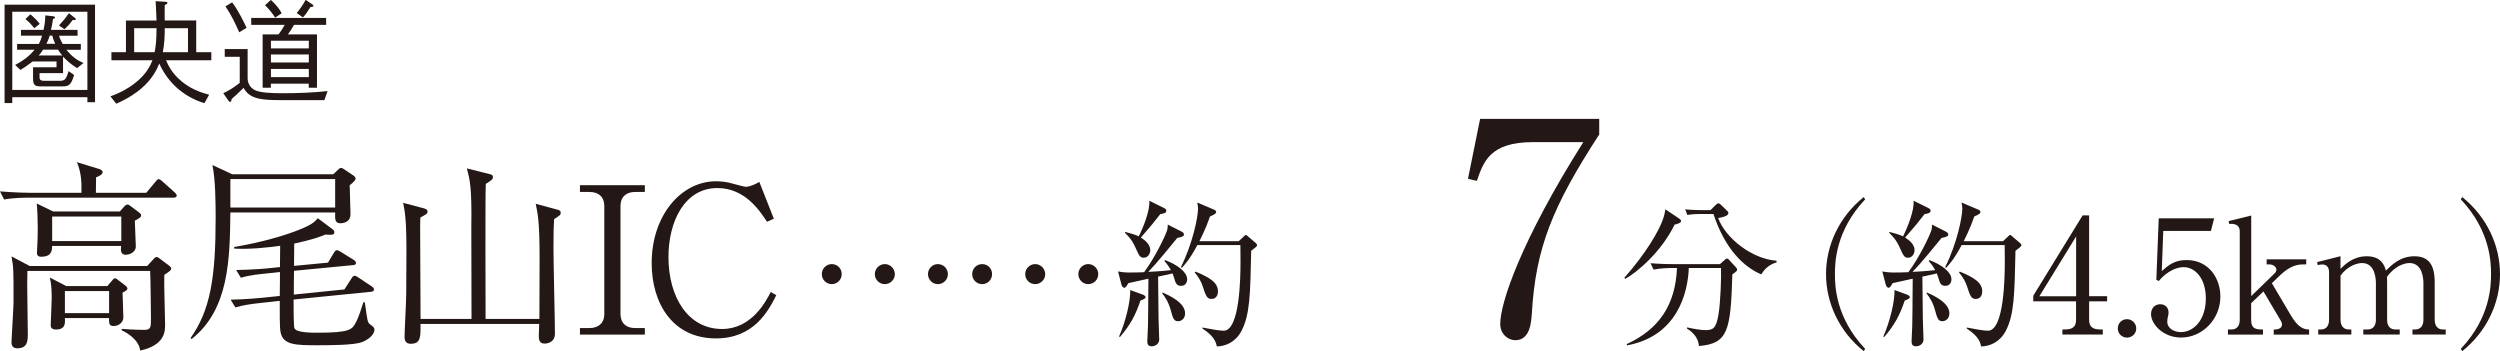
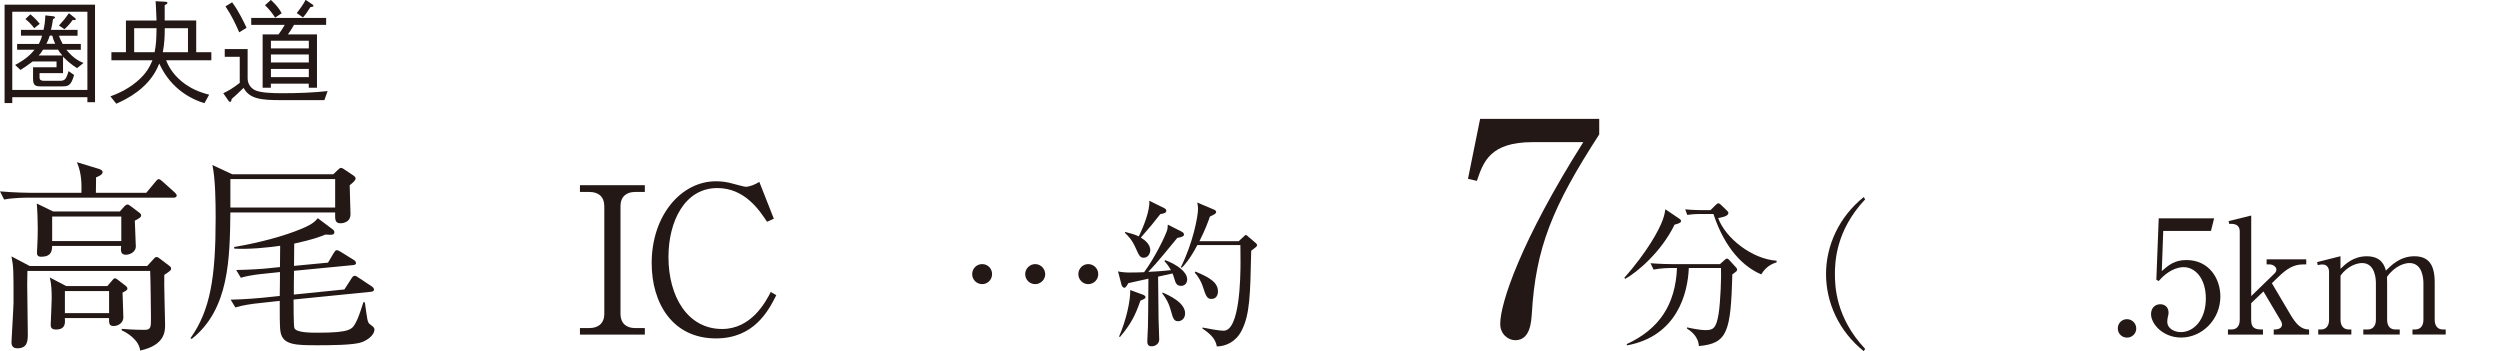
<svg xmlns="http://www.w3.org/2000/svg" id="_レイヤー_1" viewBox="0 0 376.76 52.92">
  <defs>
    <style>.cls-1{fill:#231815;}</style>
  </defs>
  <g>
    <path class="cls-1" d="m13.17,15.4v-.75H1.85v.88H.69V.7h13.63v14.7h-1.16Zm0-13.63H1.85v11.78h11.32V1.77Zm-1.55,8.5c-.85-.54-1.41-.99-2.12-1.73v2.48h-3.54v.58c0,.31.03.58.73.58h2.19c.88,0,1.04-.12,1.46-1.46l.83.58c-.49,1.65-.85,1.72-1.94,1.72h-2.98c-.87,0-1.27-.08-1.27-1.16v-1.72h3.54v-.88h-3.59c-.94.7-1.33.97-1.85,1.28l-.8-.75c1.72-.92,2.41-1.67,2.92-2.29h-2.62v-.88h3.28c.32-.66.39-.9.48-1.24h-3.18v-.88h3.4c.17-.76.24-1.31.27-2.18l1.11.12c.34.03.36.17.36.19,0,.1-.22.2-.31.24-.1.7-.2,1.19-.31,1.63h4.01v.88h-2.79c.08.31.15.49.54,1.24h2.74v.88h-2.18c1.05,1.28,1.89,1.7,2.58,1.99l-.99.8Zm-6.46-6.02c-.46-.61-.83-.97-1.33-1.38l.75-.71c.61.51.95.87,1.41,1.43l-.83.66Zm3.59,3.23h-2.26c-.25.42-.41.61-.66.88h3.57c-.36-.39-.49-.59-.65-.88Zm-.88-2.12h-.37c-.25.77-.37.97-.51,1.24h1.33c-.25-.56-.36-.87-.44-1.24Zm3.08-2.35c-.39.54-.71.92-1.24,1.39l-.82-.56c.66-.71,1.02-1.16,1.5-1.85l.83.66c.14.1.2.15.2.25,0,.15-.17.14-.48.1Z" />
    <path class="cls-1" d="m29.57,3.09v4.78h2.28v1.21h-6.82c.25.63.85,1.96,2.36,3.2,1.26,1.02,2.53,1.58,4.13,1.99l-.71,1.28c-1.6-.48-3.06-1.31-4.28-2.43-1.39-1.29-2.09-2.62-2.53-3.54-.27.66-.92,2.24-2.72,3.77-.65.56-1.87,1.46-3.76,2.28l-.88-1.11c.78-.29,2.38-.88,3.99-2.23,1.46-1.22,1.97-2.31,2.35-3.21h-6.19v-1.21h2.19V3.09h4.61c-.05-1.39-.12-2.82-.14-2.91l1.44.08c.2.02.34.03.34.17s-.14.2-.41.34v2.31h4.74Zm-6.27,4.78c.22-1.1.27-1.9.29-3.62h-3.37v3.62h3.08Zm1.53-3.62c0,1.31-.05,2.28-.29,3.62h3.79v-3.62h-3.5Z" />
    <path class="cls-1" d="m48.88,15.09h-6.56c-2.96,0-4.71-.17-5.61-1.85-.9.88-1.31,1.26-1.79,1.67-.05.27-.08.44-.24.44-.1,0-.19-.07-.27-.2l-.76-1.1c.65-.31,1.39-.7,2.48-1.56v-3.93h-2.26v-1.16h3.45v4.42c0,.75.41,1.41,1.07,1.75.8.41,2.53.48,4.15.48,2.28,0,4.56-.08,6.83-.32l-.49,1.38Zm-12.83-10.22c-.53-1.22-1.14-2.53-2.07-3.91l1-.61c1.04,1.36,1.89,3.23,2.18,3.84l-1.11.68Zm8.26-1.12c-.37.66-.63,1.04-.92,1.43h4.38v8.04h-1.24v-.61h-5.71v.61h-1.24V5.18h2.4c.34-.46.59-.83.93-1.43h-5.05v-1.05h11.29v1.05h-4.84Zm-2.84-1.09c-.48-.75-.94-1.29-1.53-1.87l.88-.8c.9.82,1.31,1.41,1.63,2.01l-.99.66Zm5.07,3.48h-5.71v1.16h5.71v-1.16Zm0,2.07h-5.71v1.21h5.71v-1.21Zm0,2.18h-5.71v1.24h5.71v-1.24Zm.24-9.32c-.48.78-.75,1.14-1.12,1.56l-.94-.66c.56-.71,1.02-1.36,1.34-1.99l1.04.7s.14.12.14.2c0,.15-.15.15-.46.19Z" />
  </g>
  <g>
    <path class="cls-1" d="m241.01,17.9v2.36c-7.08,10.92-9.58,17.11-10.16,27.04-.09,1.16-.22,3.97-2.49,3.97-1.11,0-2.27-.94-2.27-2.45,0-3.16,3.12-12.52,12.52-27.4h-7.62c-6.46,0-7.44,2.99-8.42,5.84l-1.34-.31,1.83-9.04h17.95Z" />
    <g>
-       <path class="cls-1" d="m125.36,42.82c-.84,0-1.51-.67-1.51-1.51s.67-1.51,1.51-1.51,1.49.67,1.49,1.51-.67,1.51-1.49,1.51Zm7.99,0c-.84,0-1.51-.67-1.51-1.51s.7-1.51,1.51-1.51,1.49.67,1.51,1.51c0,.84-.7,1.51-1.51,1.51Zm7.99,0c-.82,0-1.49-.67-1.49-1.51s.67-1.51,1.49-1.51,1.51.67,1.51,1.51-.67,1.51-1.51,1.51Z" />
      <path class="cls-1" d="m148.02,42.82c-.84,0-1.51-.67-1.51-1.51s.67-1.51,1.51-1.51,1.49.67,1.49,1.51-.67,1.51-1.49,1.51Zm7.99,0c-.84,0-1.51-.67-1.51-1.51s.7-1.51,1.51-1.51,1.49.67,1.51,1.51c0,.84-.7,1.51-1.51,1.51Zm7.99,0c-.82,0-1.49-.67-1.49-1.51s.67-1.51,1.49-1.51,1.51.67,1.51,1.51-.67,1.51-1.51,1.51Z" />
      <path class="cls-1" d="m178.12,34.93c.19.1.31.24.31.43,0,.22-.26.36-1.01.5-.31.38-.98,1.17-2.02,2.45-.91,1.1-1.7,1.99-2.35,2.66.12,0,2.13-.1,3.41-.26-.1-.17-.38-.72-.98-1.37l.12-.14c1.87.72,3.31,1.8,3.31,2.9,0,.46-.26.98-.91.98-.58,0-.82-.29-1.03-1.1-.02-.07-.12-.41-.26-.77l-2.18.48c0,1.03.07,5.95.07,6.4.02.48.1,2.64.1,3.07,0,.62-.55,1.03-1.15,1.03-.5,0-.65-.31-.65-.72,0-.38.1-1.97.1-2.3.02-.77.05-3.12.07-7.17-1.51.33-2.71.6-3.02.67-.14.24-.38.7-.6.7-.24,0-.38-.29-.43-.43l-.53-2.04c.41.1,1.1.17,1.7.17.74,0,1.85-.02,2.23-.05,1.63-2.21,3.09-5.25,3.43-6.21.1-.24.14-.67.14-.96l2.13,1.08Zm-9.47,15.78c1.03-2.33,1.73-5.37,1.68-7l1.97.72c.17.07.34.22.34.34,0,.17-.14.29-.77.53-.77,2.23-1.46,3.57-3.09,5.49l-.12-.07Zm.91-15.76c.67.17,1.46.38,2.06.67.67-1.34,1.73-3.96,1.58-5.37l2.28,1.13c.19.1.29.24.29.36,0,.36-.36.43-.91.53-1.13,1.44-1.3,1.66-2.93,3.53.7.43,1.42,1.08,1.42,1.89,0,.55-.36,1.15-.98,1.15-.55,0-.7-.29-1.22-1.46-.55-1.25-1.1-1.78-1.61-2.28l.02-.14Zm5.66,9.14c.98.43,3.38,1.51,3.38,3.14,0,.77-.55,1.18-1.06,1.18-.65,0-.77-.48-1.08-1.58-.34-1.25-.79-1.94-1.32-2.64l.07-.1Zm11.47-7.75l.72-.67c.12-.12.26-.26.34-.26.1,0,.26.14.33.22l1.15.98c.12.1.22.24.22.36,0,.17-.46.5-.89.82-.14,6.64-.19,9.62-1.46,12.07-.89,1.7-2.4,2.33-3.72,2.35-.19-1.13-.94-1.87-2.18-2.71l.02-.14c1.1.22,2.57.48,3.19.48,2.42,0,2.54-7.92,2.54-10.39,0-.41-.02-2.11-.02-2.52h-6.48c-1.18,2.23-1.99,3.05-2.35,3.43l-.14-.1c1.78-3.53,2.59-7.58,2.59-8.83,0-.24-.07-.7-.12-.91l2.59,1.1c.12.05.26.17.26.34,0,.24-.36.41-.94.67-.26.77-.7,1.97-1.58,3.72h5.92Zm-6.55,4.58c2.28.94,3.41,1.7,3.41,3,0,.58-.29,1.13-.96,1.13-.62,0-.82-.26-1.34-1.92-.19-.62-.65-1.44-1.2-2.06l.1-.14Z" />
    </g>
    <g>
      <path class="cls-1" d="m280.87,52.92c-3.74-3-5.68-7.32-5.68-11.61s1.94-8.61,5.68-11.61l.22.34c-4.46,4.73-4.56,9.52-4.56,11.27s.1,6.55,4.56,11.27l-.22.34Z" />
-       <path class="cls-1" d="m293.3,34.93c.19.1.31.24.31.43,0,.22-.26.36-1.01.5-.31.38-.98,1.17-2.02,2.45-.91,1.1-1.7,1.99-2.35,2.66.12,0,2.13-.1,3.41-.26-.1-.17-.38-.72-.98-1.37l.12-.14c1.87.72,3.31,1.8,3.31,2.9,0,.46-.26.98-.91.98-.58,0-.82-.29-1.03-1.1-.02-.07-.12-.41-.26-.77l-2.18.48c0,1.03.07,5.95.07,6.4.02.48.1,2.64.1,3.07,0,.62-.55,1.03-1.15,1.03-.5,0-.65-.31-.65-.72,0-.38.1-1.97.1-2.3.02-.77.05-3.12.07-7.17-1.51.33-2.71.6-3.02.67-.14.24-.38.7-.6.7-.24,0-.38-.29-.43-.43l-.53-2.04c.41.1,1.1.17,1.7.17.74,0,1.85-.02,2.23-.05,1.63-2.21,3.09-5.25,3.43-6.21.1-.24.14-.67.14-.96l2.13,1.08Zm-9.47,15.78c1.03-2.33,1.73-5.37,1.68-7l1.97.72c.17.07.34.22.34.34,0,.17-.14.29-.77.53-.77,2.23-1.46,3.57-3.09,5.49l-.12-.07Zm.91-15.76c.67.17,1.46.38,2.06.67.67-1.34,1.73-3.96,1.58-5.37l2.28,1.13c.19.1.29.24.29.36,0,.36-.36.43-.91.53-1.13,1.44-1.3,1.66-2.93,3.53.7.43,1.42,1.08,1.42,1.89,0,.55-.36,1.15-.98,1.15-.55,0-.7-.29-1.22-1.46-.55-1.25-1.1-1.78-1.61-2.28l.02-.14Zm5.66,9.14c.98.43,3.38,1.51,3.38,3.14,0,.77-.55,1.18-1.06,1.18-.65,0-.77-.48-1.08-1.58-.34-1.25-.79-1.94-1.32-2.64l.07-.1Zm11.47-7.75l.72-.67c.12-.12.26-.26.34-.26.1,0,.26.14.33.22l1.15.98c.12.1.22.24.22.36,0,.17-.46.5-.89.82-.14,6.64-.19,9.62-1.46,12.07-.89,1.7-2.4,2.33-3.72,2.35-.19-1.13-.94-1.87-2.18-2.71l.02-.14c1.1.22,2.57.48,3.19.48,2.42,0,2.54-7.92,2.54-10.39,0-.41-.02-2.11-.02-2.52h-6.48c-1.18,2.23-1.99,3.05-2.35,3.43l-.14-.1c1.78-3.53,2.59-7.58,2.59-8.83,0-.24-.07-.7-.12-.91l2.59,1.1c.12.05.26.17.26.34,0,.24-.36.41-.94.67-.26.77-.7,1.97-1.58,3.72h5.92Zm-6.55,4.58c2.28.94,3.41,1.7,3.41,3,0,.58-.29,1.13-.96,1.13-.62,0-.82-.26-1.34-1.92-.19-.62-.65-1.44-1.2-2.06l.1-.14Z" />
-       <path class="cls-1" d="m313.86,32.46h.98v12.18h2.71v.77h-2.71v2.78c0,1.05.53,1.46,1.68,1.46h.38v.77h-6.09v-.77h.38c1.13,0,1.68-.38,1.68-1.46v-2.78h-6.45v-.84l7.44-12.11Zm-.98,3.17l-5.54,9.02h5.54v-9.02Z" />
      <path class="cls-1" d="m321.94,49.49c.02.79-.65,1.39-1.39,1.39-.79,0-1.39-.62-1.39-1.39s.6-1.39,1.39-1.39c.74,0,1.39.62,1.39,1.39Z" />
      <path class="cls-1" d="m326.01,34.81l-.22,6.04c1.03-.91,1.94-1.66,3.72-1.66,3.45,0,5.11,2.85,5.11,5.49,0,3.48-2.76,6.19-5.92,6.19-2.73,0-4.53-2.04-4.53-3.53,0-.91.58-1.49,1.39-1.49.72,0,1.25.48,1.25,1.25,0,.24-.02.34-.12.72-.05.19-.07.53-.07.67,0,1.03,1.08,1.56,2.04,1.56,1.94,0,3.77-1.85,3.77-5.06,0-3.05-1.61-4.73-3.36-4.73-.96,0-2.42.53-3.74,2.09l-.36-.19.36-9.26h8.35l-.48,1.9h-7.17Z" />
      <path class="cls-1" d="m339.27,44.62l3.48-3.38c.17-.14.31-.36.31-.62,0-.38-.48-.77-1.01-.77h-.46v-.77h5.97v.77h-.5c-1.34,0-2.38.6-3.67,1.85l-1.01.98,2.85,4.82c.82,1.37,1.58,2.16,2.76,2.16v.77h-5.33v-.77c.29,0,1.25,0,1.25-.77,0-.17-.07-.36-.14-.48l-2.66-4.49-1.85,1.77v2.52c0,1.44.86,1.44,1.78,1.44v.77h-5.28v-.77h.58c.67,0,1.2-.46,1.2-1.44v-13.36c0-1.01-.86-1.18-1.58-1.1l-.1-.43,3.41-.84v12.14Z" />
      <path class="cls-1" d="m352.72,38.62v1.9c.65-.65,1.9-1.9,3.96-1.9,2.25,0,2.69,1.46,2.88,2.16.82-.79,2.13-2.16,4.29-2.16s3.07,1.27,3.07,3.93v5.66c0,.91.48,1.44,1.2,1.44h.46v.77h-5.01v-.77h.43c.84,0,1.22-.65,1.22-1.44v-5.52c0-.67-.12-3.05-2.11-3.05-.67,0-2.18.38-3.38,2.09,0,.19.02.38.02.82v5.66c0,1.01.55,1.44,1.2,1.44h.7v.77h-5.49v-.77h.7c.65,0,1.2-.46,1.2-1.44v-5.52c0-.5-.05-3.05-2.09-3.05-.58,0-2.11.31-3.24,1.9v6.67c0,1.01.58,1.44,1.2,1.44h.43v.77h-4.99v-.77h.43c.72,0,1.2-.5,1.2-1.44v-7.22c0-.74-.41-1.13-.98-1.13-.26,0-.5.02-.72.1l-.1-.46,3.53-.89Z" />
-       <path class="cls-1" d="m371.07,52.92l-.22-.34c4.46-4.73,4.56-9.52,4.56-11.27s-.1-6.55-4.56-11.27l.22-.34c3.74,3,5.69,7.32,5.69,11.61s-1.94,8.61-5.69,11.61Z" />
    </g>
    <path class="cls-1" d="m252.36,33.87c-1.99,4.08-5.61,7.15-7.44,8.16l-.12-.17c3.36-3.81,5.25-7.17,5.8-8.78.22-.6.31-1.08.38-1.54l2.06,1.39c.12.07.31.22.31.38,0,.29-.62.46-1.01.55Zm8.71,7.51c-.24,8.63-.72,10.39-5.04,10.77-.1-1.51-1.27-2.3-1.8-2.64l.02-.17c1.01.22,2.04.41,2.78.41,1.15,0,1.61-.26,1.97-2.45.29-1.78.43-5.78.36-6.91h-4.85c-.14,3.77-1.75,10.27-9.31,11.66l-.05-.19c4.87-2.25,7.34-5.88,7.58-11.47h-.7c-.6,0-1.75.02-2.83.24l-.46-.96c1.49.12,2.95.14,3.67.14h6.79l.65-.58c.14-.14.29-.26.43-.26.12,0,.24.12.33.22l.96,1.05c.12.12.22.26.22.38,0,.22-.07.26-.74.74Zm4.37-.02c-2.57-1.1-5.42-3.69-7.22-9.11h-1.92c-1.2,0-1.68.1-2.02.14l-.31-.84c1.08.1,2.13.12,2.61.12h1.2l.77-.77c.22-.22.31-.26.43-.26.14,0,.24.12.41.26l.89.86c.14.12.19.22.19.36,0,.48-1.1.67-1.54.74,1.15,3.09,5.13,6.17,8.8,6.43l.02.24c-1.34.41-1.9,1.17-2.33,1.82Z" />
    <g>
      <path class="cls-1" d="m26.18,29.79H4.26c-.31,0-2.22,0-3.64.28l-.62-1.23c2.13.19,4.47.22,4.75.22h7.52c.03-1.23.06-2.9-.68-4.62l3.42,1.05c.15.06.46.19.46.46,0,.4-.8.71-.99.77,0,.37-.03,2-.03,2.34h7.59l1.39-1.67c.19-.25.37-.4.49-.4.15,0,.43.22.55.34l1.82,1.63c.22.22.34.34.34.49,0,.28-.28.34-.46.34Zm-1.42,11.63c-.06,1.2.12,6.45.12,7.52,0,.96,0,3.08-3.76,3.89-.15-1.57-1.94-2.68-2.78-3.05v-.22c1.76.15,3.3.15,3.42.15.99,0,.99-.4.99-1.79,0-.37-.06-5.89-.12-7.09H4.13c-.03,1.14-.03,1.45-.03,2.04,0,1.2.09,6.38.09,7.43,0,.99,0,2.19-1.57,2.19-.65,0-.89-.34-.89-.93,0-.31.31-5.33.31-6.01,0-4.87,0-5.3-.31-6.91l2.75,1.45h17.7l.96-1.05c.12-.15.28-.31.46-.31.15,0,.37.15.49.25l1.39,1.05c.25.19.31.31.31.43,0,.25-.09.34-1.02.96Zm-4.44-8.14c0,.62.15,3.33.15,3.88,0,.74-.8,1.23-1.51,1.23s-.8-.49-.71-1.33H7.86c-.03.68-.06,1.63-1.67,1.63-.59,0-.62-.37-.62-.62,0-.19.06-1.08.06-1.26.03-.59.06-1.39.06-2.44s-.06-2.74-.15-3.7l2.47,1.2h10.05l.71-.8c.09-.09.28-.25.43-.25s.28.09.46.22l1.39,1.05c.12.09.22.22.22.37,0,.22-.12.37-.96.8Zm-1.85,10.82c0,.59.12,3.21.12,3.73,0,.74-.68,1.3-1.45,1.3-.71,0-.71-.37-.71-1.2h-6.66c.06.71.12,1.73-1.33,1.73-.77,0-.8-.43-.8-.74,0-.15.15-3.3.15-3.95,0-1.05-.03-2.1-.28-3.15l2.47,1.29h6.2l.74-.86c.12-.15.25-.31.4-.31s.31.12.43.22l1.2.92c.15.12.25.28.25.4,0,.25-.25.37-.74.62Zm-.18-11.47H7.86v3.7h10.42v-3.7Zm-1.85,11.23h-6.66v3.33h6.66v-3.33Z" />
      <path class="cls-1" d="m52.7,27.91c0,.68.12,3.67.12,4.29,0,.22,0,.68-.34,1.02-.22.22-.65.43-1.14.43-.86,0-.86-.55-.83-1.63h-15.79c-.09,6.88-.15,14.59-5.83,19.06l-.18-.12c2.99-4.22,3.79-9.13,3.79-18.13,0-2.25-.03-5.8-.49-7.96l2.99,1.39h15.23l.68-.65c.19-.15.31-.31.46-.31s.4.12.55.25l1.33.89c.22.15.34.31.34.46,0,.25-.31.55-.89,1.02Zm-2.19-.92h-15.79v4.29h15.79v-4.29Zm3.98,24.58c-1.11.46-5.03.46-6.57.46-3.27,0-5.27,0-5.64-1.97-.15-.77-.12-3.15-.12-4.72l-3.08.34c-1.2.12-2.47.31-3.61.65l-.71-1.17c2.07-.03,4.35-.25,4.72-.28l2.68-.28c.03-1.2.03-3.49.03-3.61l-2.28.25c-.56.06-2.16.18-3.61.62l-.71-1.17c2.04-.03,4.13-.18,4.72-.25l1.88-.19.03-3.21c-1.97.28-4.59.55-6.91.43l-.03-.25c3.79-.62,7.68-1.7,10.08-2.71.89-.37,1.91-.8,2.53-1.63l2.22,1.67c.19.12.28.28.28.43,0,.46-.4.43-1.36.37-.74.31-1.94.77-4.69,1.36l-.03,3.36,5.12-.49.86-1.45c.18-.28.28-.43.46-.43s.43.15.59.25l1.94,1.2c.12.06.37.25.37.49s-.22.28-.43.31l-8.91.86c-.03,1.57-.03,2.34-.03,3.58l7.62-.77,1.05-1.63c.15-.25.31-.43.49-.43s.37.12.55.25l2,1.33c.18.12.37.28.37.49,0,.25-.22.31-.43.34l-11.69,1.17c0,.59,0,3.98.12,4.29.25.71,2.44.71,3.55.71,4.9,0,5.18-.52,5.71-1.54.43-.77.89-2.25,1.14-3.05h.22c.37,2.65.4,2.96.68,3.24.09.09.56.4.65.55.09.12.12.22.12.34,0,.4-.37,1.29-1.94,1.91Z" />
-       <path class="cls-1" d="m83.5,33.03c-.06,1.08-.09,2-.09,4.47,0,2,.22,10.95.22,12.77,0,1.51-1.45,1.51-1.57,1.51-.86,0-.86-.74-.86-1.23,0-.28.06-1.48.06-1.73h-17.89c.03,2,.03,2.99-1.48,2.99-.92,0-.92-.77-.92-1.11,0-.89.25-5.37.25-6.38,0-1.08.03-4.38.03-6.57,0-4.66-.22-5.77-.49-7.18l3.02.8c.31.09.65.18.65.49,0,.34-.12.4-1.08.92-.03.62-.03,1.14-.03,1.88,0,2.13.06,11.5.06,13.41h7.68s-.03-13.75-.03-13.78c.09-6.14-.22-7.22-.68-8.91l3.45.86c.25.06.49.15.49.43,0,.37-.22.49-1.08,1.05-.09,1.51-.03,18.84-.03,20.35h8.11c0-1.45.03-7.83.03-9.13,0-5.58-.28-6.82-.59-8.23l3.18.86c.37.09.59.18.59.49,0,.34-.12.4-.99.96Z" />
      <path class="cls-1" d="m97.18,28.93h-1.48c-1.26,0-2.19.68-2.19,2.13v16.25c0,1.39.86,2.13,2.19,2.13h1.48v.99h-9.78v-.99h1.45c1.26,0,2.22-.68,2.22-2.13v-16.25c0-1.39-.86-2.13-2.22-2.13h-1.45v-1.02h9.78v1.02Z" />
      <path class="cls-1" d="m115.6,33.43c-1.14-1.73-3.36-5.09-7.49-5.09-4.93,0-7.37,5.03-7.37,10.39,0,5.98,2.9,10.85,8.08,10.85,4.38,0,6.54-4.01,7.34-5.58l.83.49c-1.2,2.38-3.36,6.51-9.1,6.51-6.51,0-9.68-5.27-9.68-11.35,0-7.22,4.47-12.33,9.68-12.33.77,0,1.67.09,2.59.37.25.06,1.7.46,1.88.46.65,0,1.48-.37,2.07-.74l2.19,5.55-1.02.46Z" />
    </g>
  </g>
</svg>